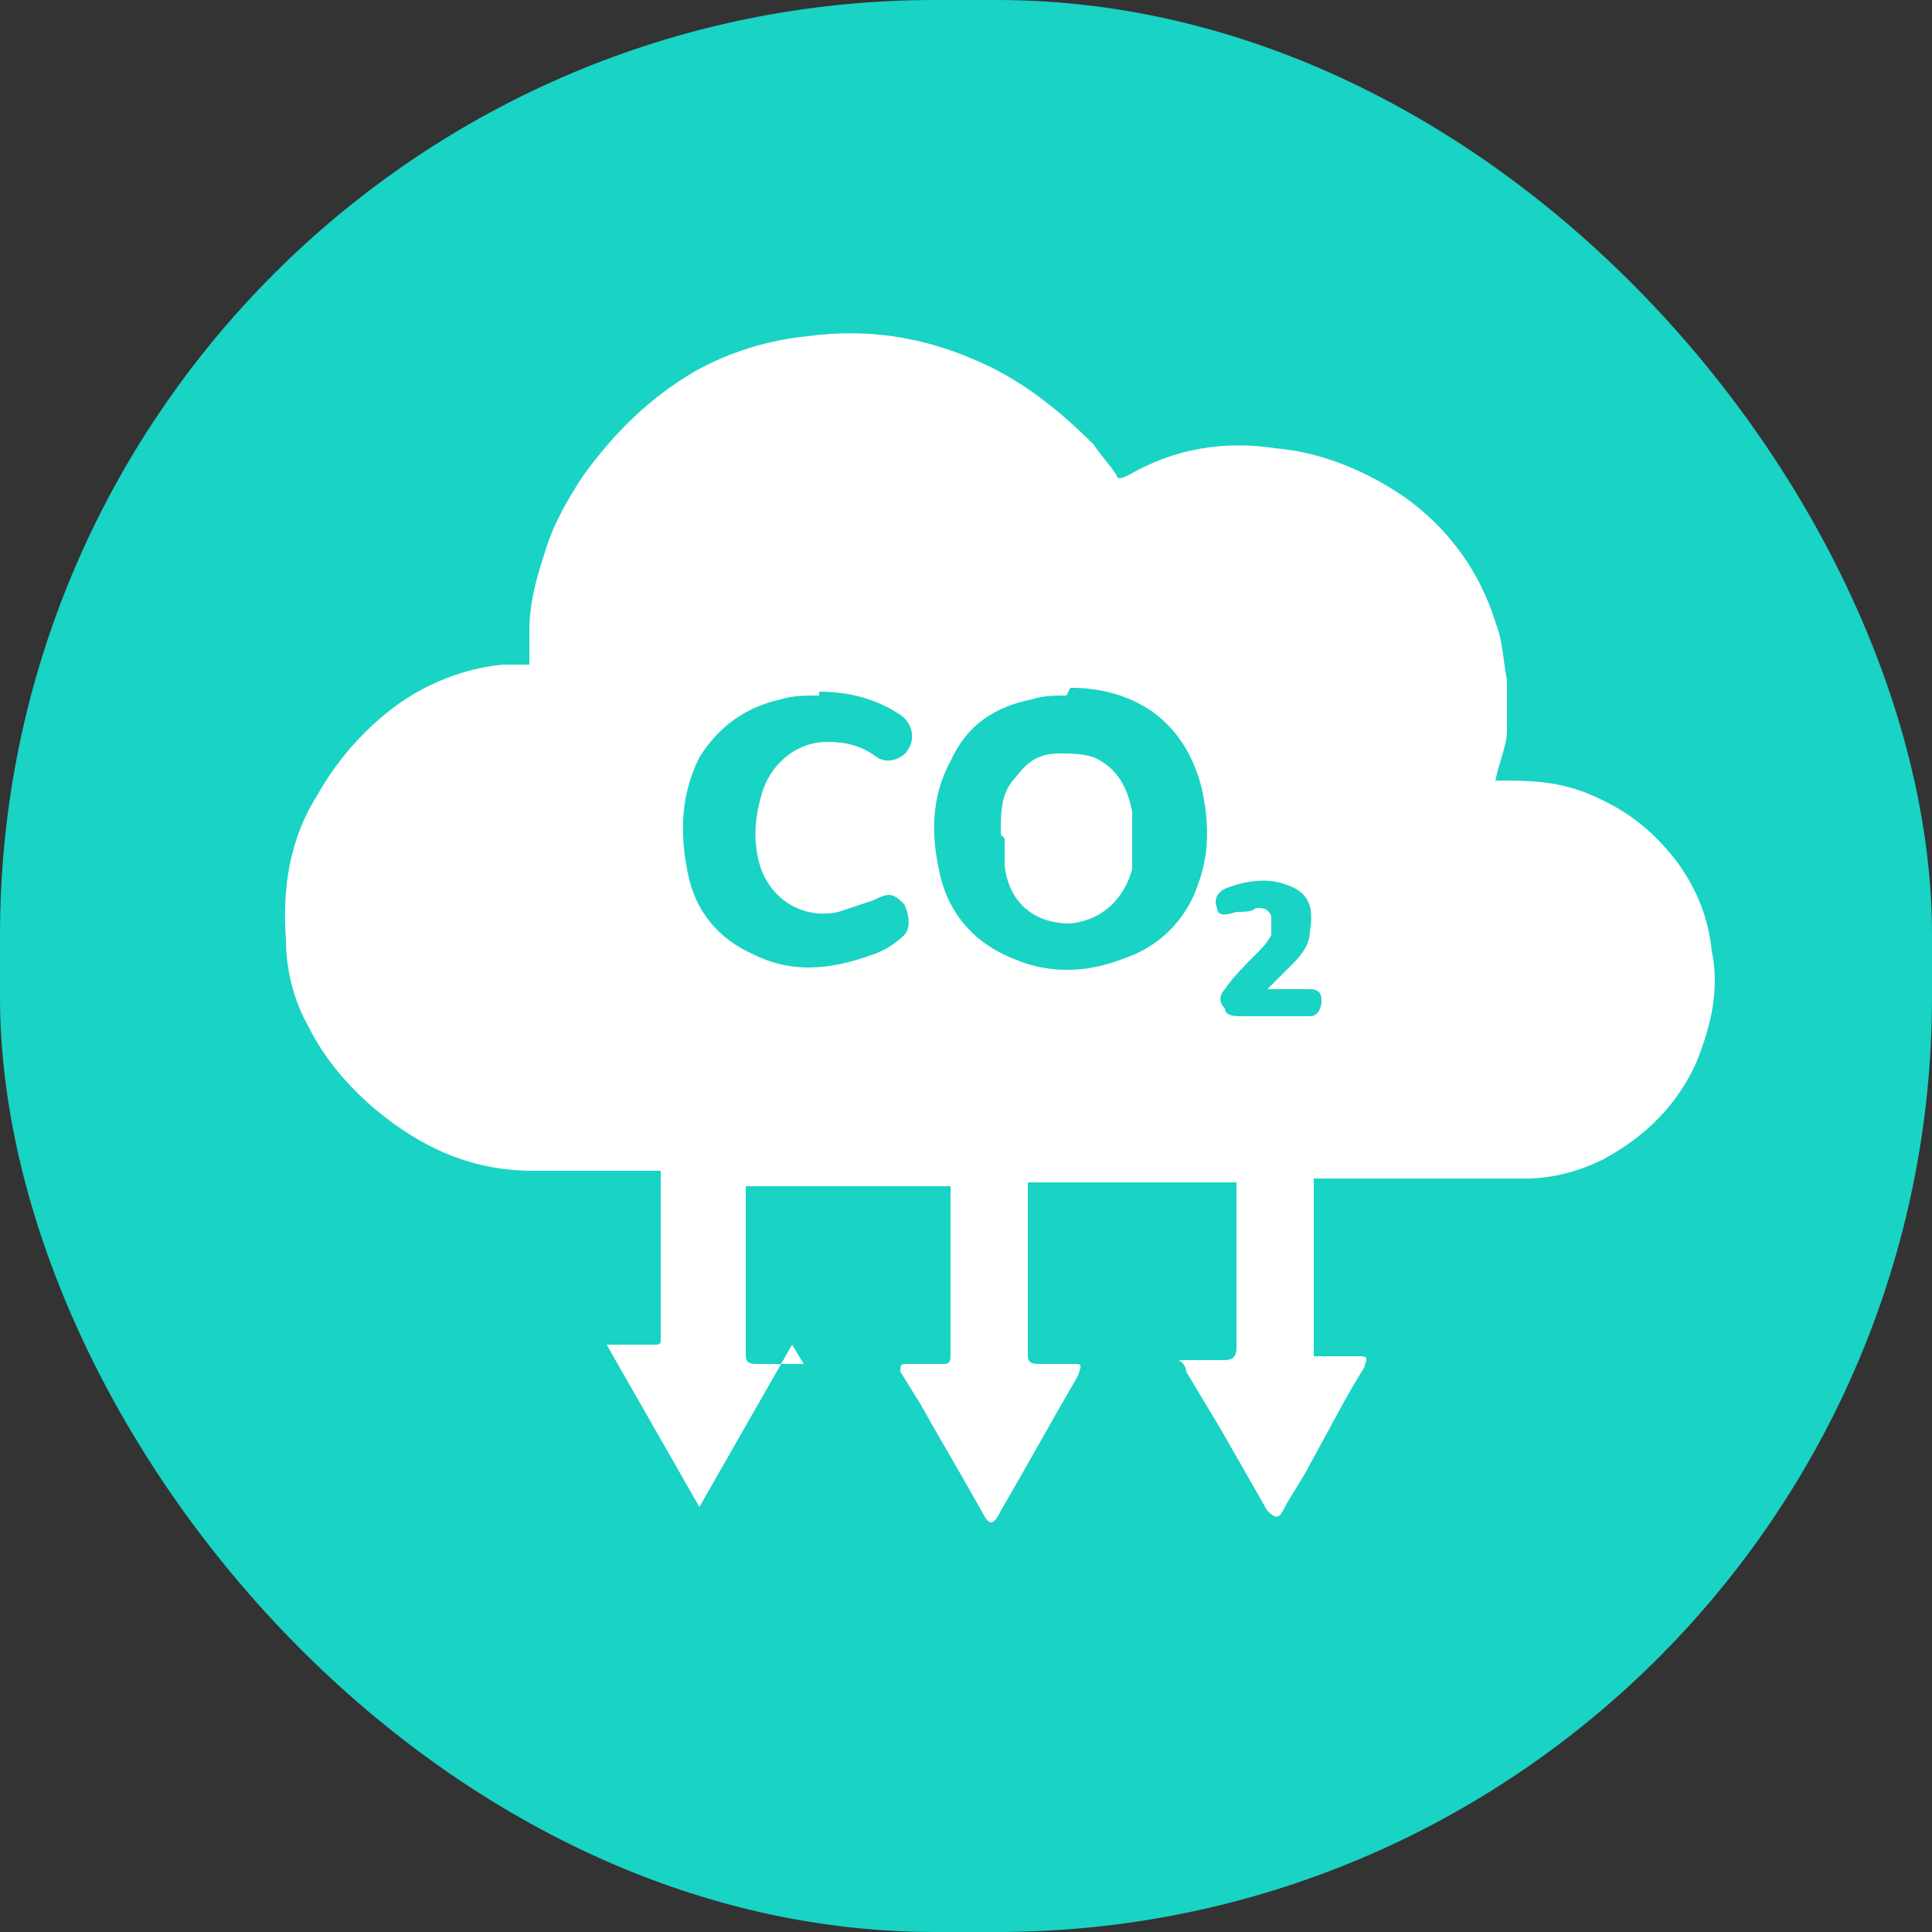
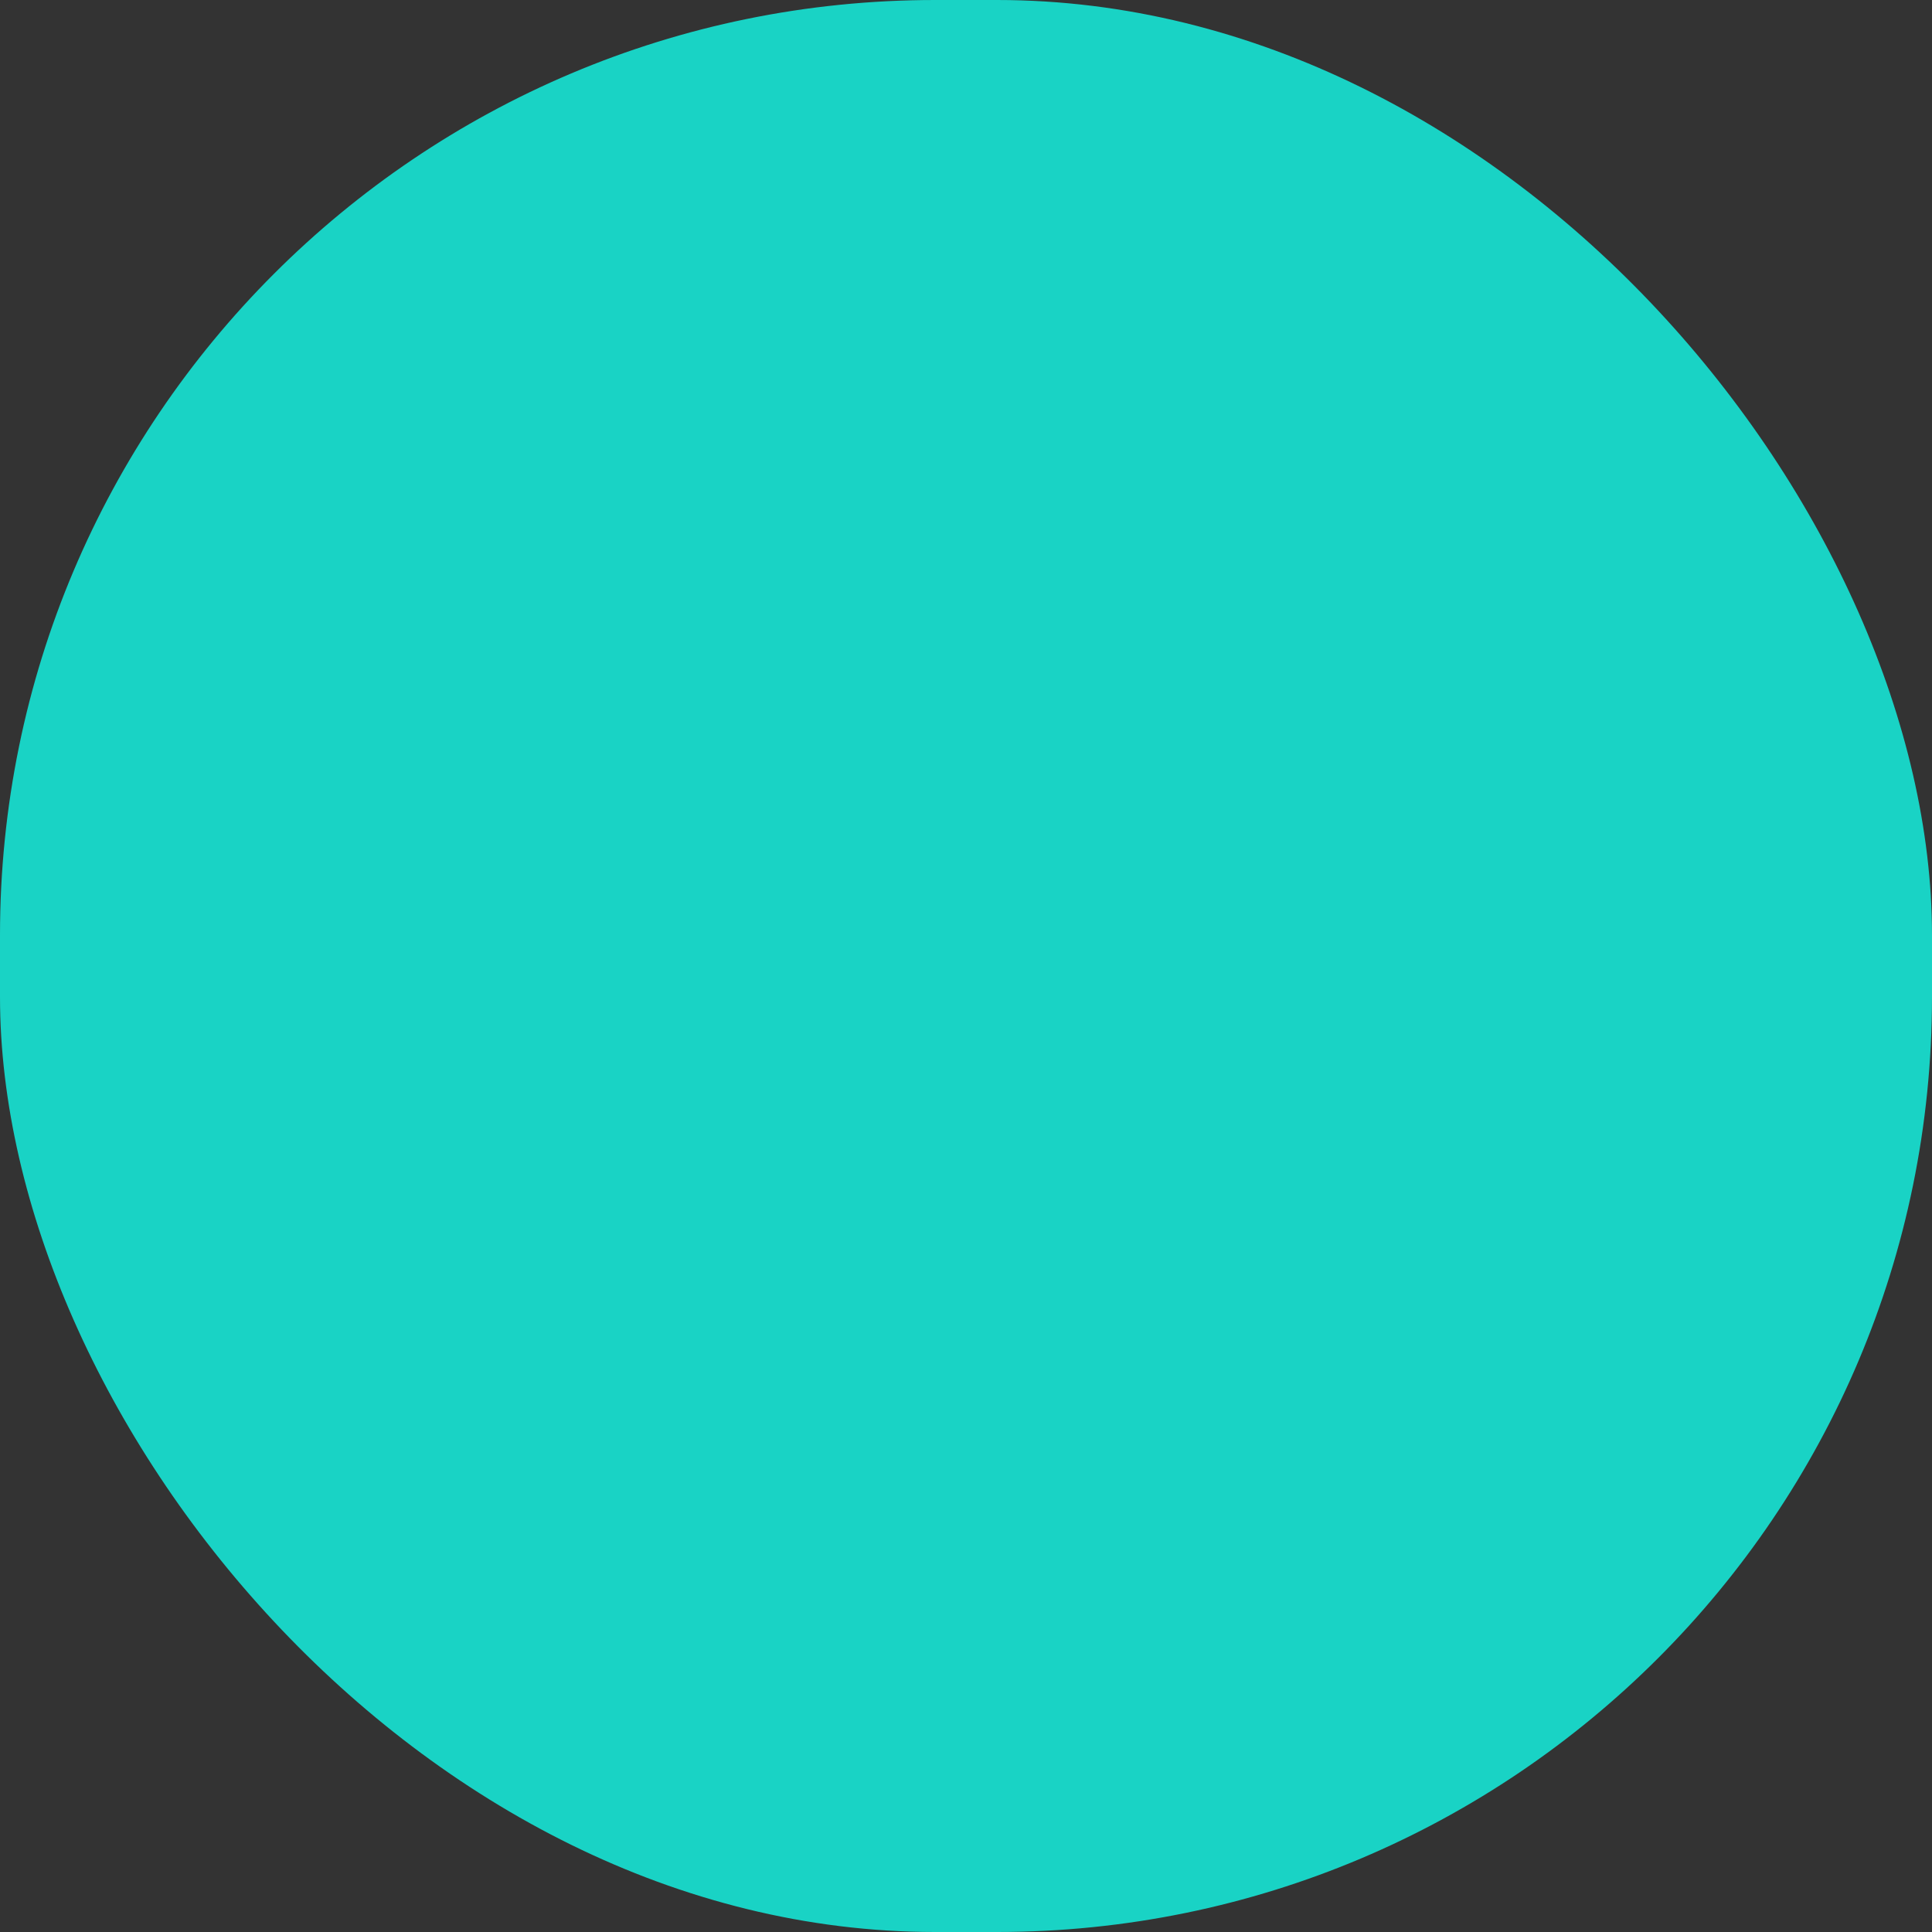
<svg xmlns="http://www.w3.org/2000/svg" id="Layer_1" data-name="Layer 1" version="1.1" viewBox="0 0 50 50">
  <rect x="0" y="0" width="50" height="50" fill="#333333" stroke="none" />
  <defs>
    <style>
      .cls-1 {
        fill: #19d3c5;
      }

      .cls-1, .cls-2 {
        stroke-width: 0px;
      }

      .cls-2 {
        fill: #fff;
      }
    </style>
  </defs>
  <rect class="cls-1" x="0" y="0" width="50" height="50" rx="24.2" ry="24.2" />
  <g>
-     <path class="cls-2" d="M20.5,34.8c-.8,1.4-1.6,2.8-2.4,4.2-.8-1.4-1.6-2.8-2.4-4.2.5,0,.8,0,1.2,0,.2,0,.2,0,.2-.2,0-1.4,0-2.9,0-4.3,0,0,0,0,0,0h-.7c-.9,0-1.7,0-2.6,0-1.6,0-2.9-.6-4.1-1.6-.7-.6-1.3-1.3-1.7-2.1-.4-.7-.6-1.5-.6-2.3-.1-1.3.1-2.6.8-3.7.5-.9,1.2-1.7,2-2.3.8-.6,1.8-1,2.8-1.1.2,0,.5,0,.7,0,0-.3,0-.6,0-.9,0-.7.2-1.4.4-2,.2-.7.6-1.4,1-2,.8-1.1,1.7-2,2.9-2.7.9-.5,1.9-.8,2.9-.9,1.5-.2,2.9,0,4.3.6,1.2.5,2.2,1.3,3.1,2.2.2.3.4.5.6.8,0,.1.1.1.3,0,1.2-.7,2.5-.9,3.8-.7,1.2.1,2.4.6,3.4,1.3,1.1.8,1.9,1.9,2.3,3.2.2.5.2,1,.3,1.5,0,.4,0,.9,0,1.3,0,.4-.2.8-.3,1.3.8,0,1.5,0,2.3.3,1,.4,1.7.9,2.4,1.8.5.7.8,1.4.9,2.3.2,1,0,1.9-.4,2.9-.5,1.1-1.3,1.9-2.4,2.5-.6.3-1.3.5-2,.5-1.7,0-3.5,0-5.2,0h-.3v4.6c.4,0,.7,0,1.1,0,.3,0,.3,0,.2.3-.5.8-.9,1.6-1.4,2.5-.2.4-.5.8-.7,1.2-.1.2-.2.2-.4,0-.4-.7-.8-1.4-1.2-2.1-.3-.5-.6-1-.9-1.5,0,0,0-.2-.2-.3.1,0,.2,0,.3,0,.3,0,.6,0,.9,0,.2,0,.3-.1.3-.3,0-1.2,0-2.4,0-3.6v-.7h-5.4v.2c0,1.4,0,2.8,0,4.2,0,.2,0,.3.3.3.3,0,.6,0,.9,0,.2,0,.2,0,.1.3-.7,1.2-1.3,2.3-2,3.5-.2.4-.3.4-.5,0-.5-.9-1.1-1.9-1.6-2.8-.2-.3-.3-.5-.5-.8,0-.1,0-.2.1-.2.3,0,.7,0,1,0,.1,0,.2,0,.2-.2,0-1.5,0-2.9,0-4.4h-5.3c0,0,0,.1,0,.2,0,1.4,0,2.8,0,4.1,0,.2,0,.3.3.3.4,0,.7,0,1.2,0ZM27.6,18c-.3,0-.6,0-.9.1-1,.2-1.7.7-2.1,1.6-.5.9-.5,1.9-.3,2.8.2,1.1.9,1.9,1.9,2.3.9.4,1.9.4,2.9,0,.9-.3,1.6-1,1.9-1.9.3-.8.3-1.6.1-2.5-.2-.8-.6-1.5-1.3-2-.6-.4-1.3-.6-2.1-.6ZM21.2,18c-.3,0-.7,0-1,.1-.9.2-1.6.7-2.1,1.5-.5,1-.5,2-.3,3,.2,1,.8,1.7,1.7,2.1,1,.5,2,.4,3.1,0,.3-.1.6-.3.8-.5.2-.2.1-.6,0-.8-.3-.3-.4-.3-.8-.1-.3.1-.6.2-.9.3-.9.2-1.7-.3-2-1.1-.2-.6-.2-1.2,0-1.9.2-.8.9-1.4,1.7-1.4.5,0,.9.1,1.3.4.3.2.7,0,.8-.2.2-.3.1-.7-.2-.9-.6-.4-1.3-.6-2.1-.6ZM32.8,25.6c.2-.2.4-.4.6-.6.2-.2.5-.5.5-.9.1-.6,0-1-.6-1.2-.5-.2-1.1-.1-1.6.1-.2.1-.3.3-.2.5,0,.2.2.2.5.1.2,0,.4,0,.5-.1.2,0,.3,0,.4.2,0,.2,0,.4,0,.5-.1.2-.3.4-.4.5-.3.3-.6.6-.8.9-.1.1-.2.3,0,.5,0,.2.3.2.4.2.5,0,.9,0,1.4,0,.1,0,.3,0,.4,0,.2,0,.3-.2.3-.4,0-.1,0-.3-.3-.3-.3,0-.7,0-1.1,0Z" />
-     <path class="cls-2" d="M25.9,21.6c0-.6,0-1.1.4-1.5.3-.4.6-.6,1.1-.6.4,0,.8,0,1.1.2.5.3.7.8.8,1.3,0,.5,0,1,0,1.5-.2.7-.7,1.3-1.6,1.4-1,0-1.6-.6-1.7-1.5,0-.2,0-.5,0-.7Z" />
-   </g>
+     </g>
</svg>